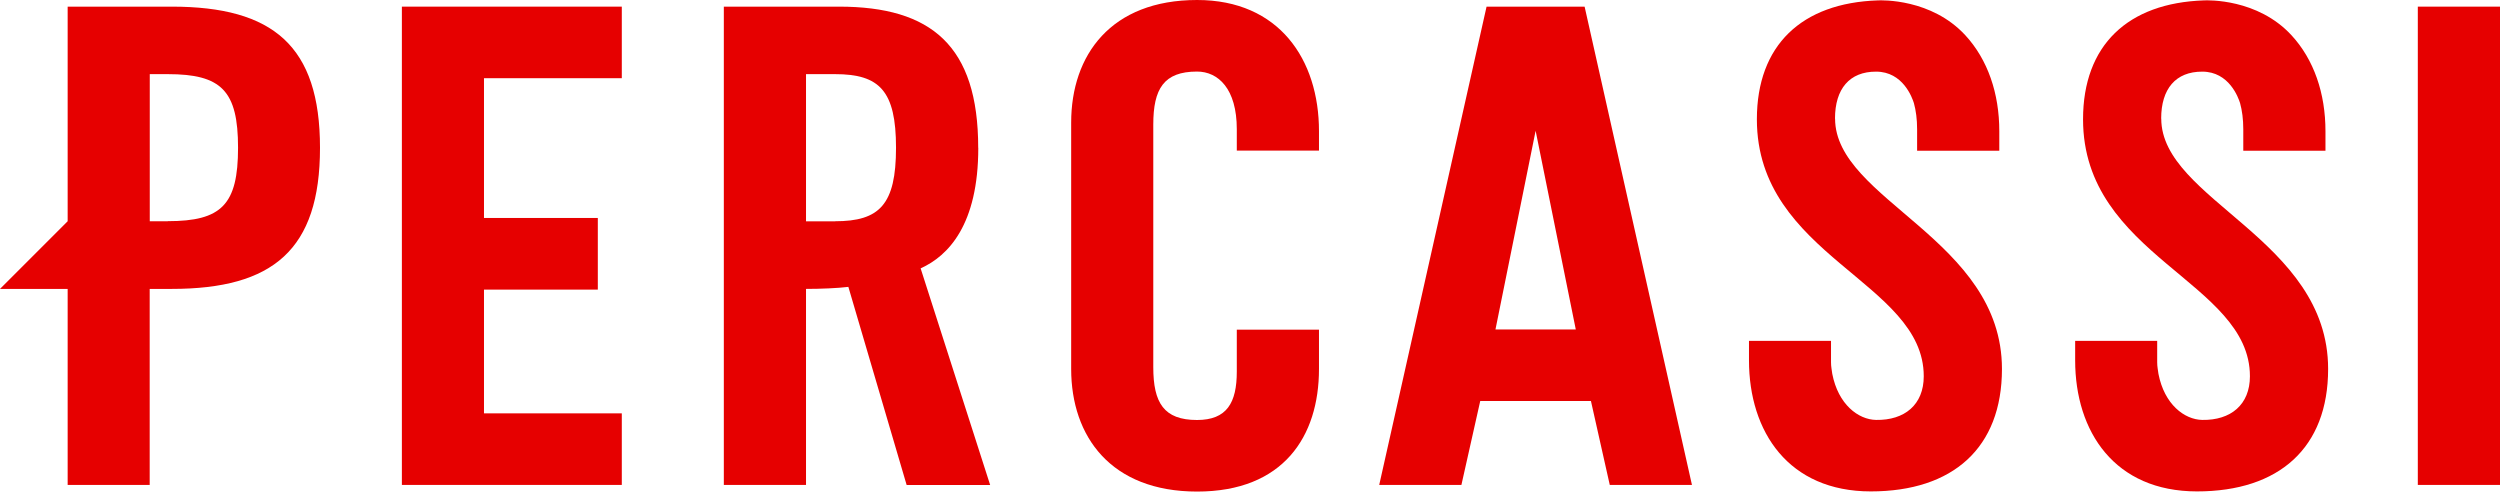
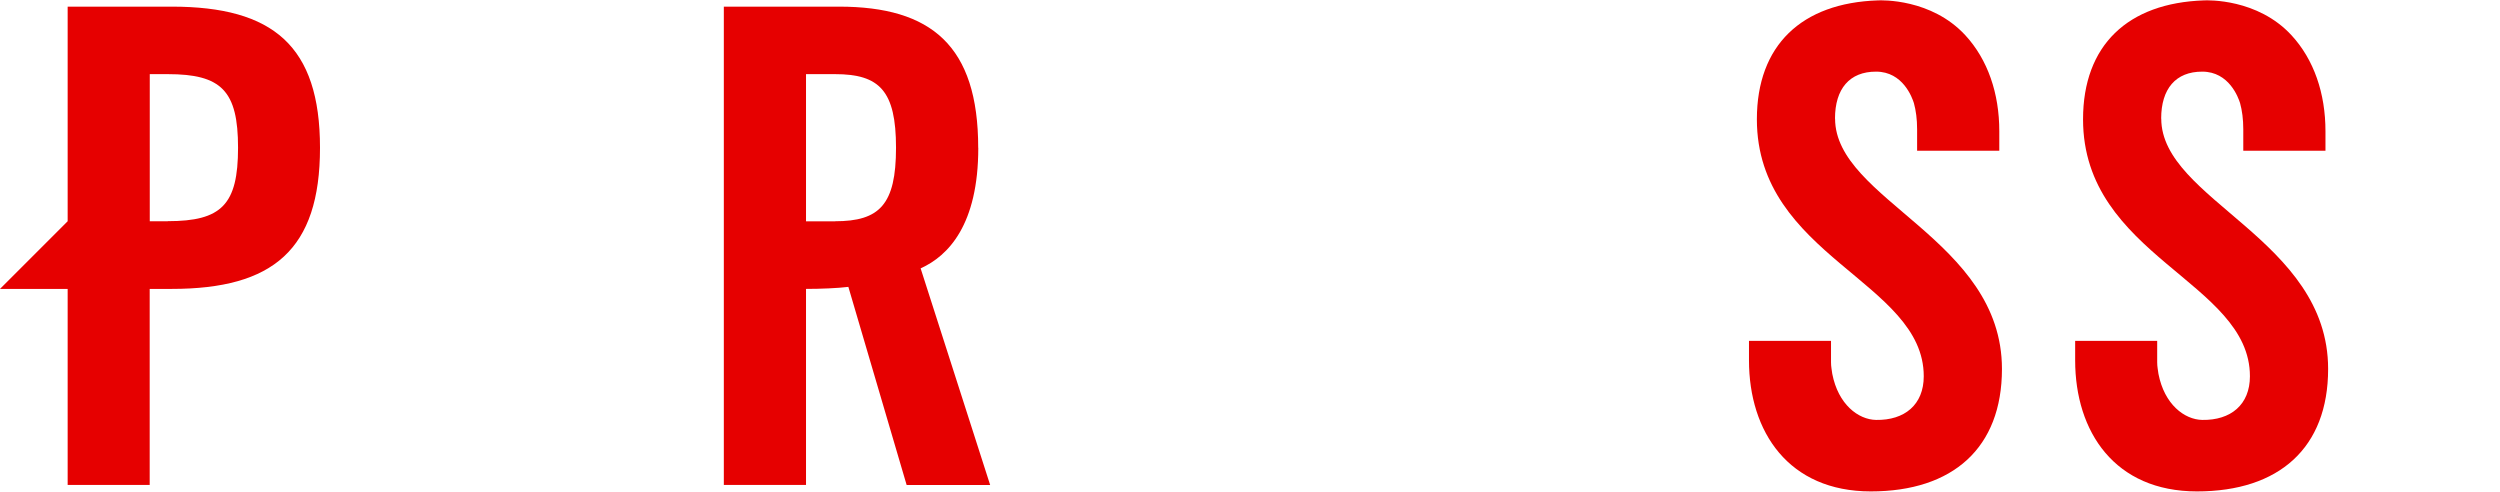
<svg xmlns="http://www.w3.org/2000/svg" id="uuid-e173f218-0242-4870-8608-1ea02ed86219" viewBox="0 0 320 62.92">
  <g id="uuid-8b40432d-3581-467a-912b-a17632b3629e">
-     <polygon points="51.44 62.07 79.59 62.07 79.59 52.91 61.95 52.91 61.95 37.07 76.52 37.07 76.52 27.9 61.95 27.9 61.95 10.01 79.59 10.01 79.59 .85 51.44 .85 51.44 62.07" style="fill:#e60000;" />
-     <path d="M153.23,0c-11.03,0-16.12,7.04-16.12,15.69v31.54c0,8.65,5.09,15.69,16.12,15.69s15.6-7.04,15.6-15.69v-5.03h-10.52v5.37c0,3.98-1.27,6.19-5.09,6.19-4.25,0-5.6-2.2-5.6-6.76V15.94c0-4.58,1.35-6.78,5.6-6.78,2.71,0,5.09,2.2,5.09,7.37v2.75h10.52v-2.49c0-9.16-5.1-16.79-15.6-16.79Z" style="fill:#e60000;" />
-     <rect x="309.48" y=".85" width="10.52" height="61.22" style="fill:#e60000;" />
    <path d="M21.99.85h-13.33v27.47L0,36.98h8.66v25.09h10.5v-25.09h2.82c12.96,0,18.98-5.01,18.98-18.06S34.95.85,21.99.85ZM21.47,28.32h-2.3V9.49h2.3c6.87,0,9,2.12,9,9.42s-2.12,9.4-9,9.4Z" style="fill:#e60000;" />
    <path d="M234.88,15.18c0-3.81,1.86-6.02,5.26-6.01,3.44,0,4.62,3.33,4.84,4.03h0c.26.95.41,2.05.41,3.34v2.75h10.52v-2.49c0-4.85-1.47-9.17-4.36-12.3C247.21-.19,240.84.03,240.38.05c-9.78.32-15.5,5.75-15.5,15.22,0,17.55,21.36,20.77,21.36,32.89,0,3.65-2.46,5.65-6.1,5.59-2.28-.04-4.85-1.98-5.61-5.9-.06-.5-.16-.9-.16-1.47v-2.75h-10.5v2.49c0,9.16,5.07,16.78,15.59,16.78s16.79-5.58,16.79-15.67c0-16.62-21.36-21.62-21.36-32.05Z" style="fill:#e60000;" />
-     <path d="M190.28.85l-13.74,61.22h10.52l2.41-10.74h14.17l2.41,10.74h10.52L202.83.85h-12.55ZM196.56,16.74l5.14,25.43h-10.28l5.14-25.43Z" style="fill:#e60000;" />
    <path d="M125.21,18.91c0-13.07-6.02-18.06-17.81-18.06h-14.75v61.22h10.52v-25.09c1.86,0,4.06-.09,5.42-.26l7.46,25.36h10.69l-8.9-27.73c3.55-1.6,7.38-5.59,7.38-15.42ZM106.89,28.33h-3.72V9.49h3.72c5.68,0,7.8,2.12,7.8,9.42s-2.12,9.41-7.8,9.41Z" style="fill:#e60000;" />
    <path d="M276.63,15.18c0-3.81,1.86-6.02,5.26-6.01,3.44,0,4.62,3.33,4.84,4.03h0c.26.95.41,2.05.41,3.34v2.75h10.52v-2.49c0-4.85-1.47-9.17-4.36-12.3C288.96-.19,282.59.03,282.13.05c-9.78.32-15.5,5.75-15.5,15.22,0,17.55,21.36,20.77,21.36,32.89,0,3.65-2.46,5.65-6.1,5.59-2.28-.04-4.85-1.98-5.61-5.9-.06-.5-.16-.9-.16-1.47v-2.75h-10.5v2.49c0,9.16,5.07,16.78,15.59,16.78s16.79-5.58,16.79-15.67c0-16.62-21.36-21.62-21.36-32.05Z" style="fill:#e60000;" />
  </g>
</svg>